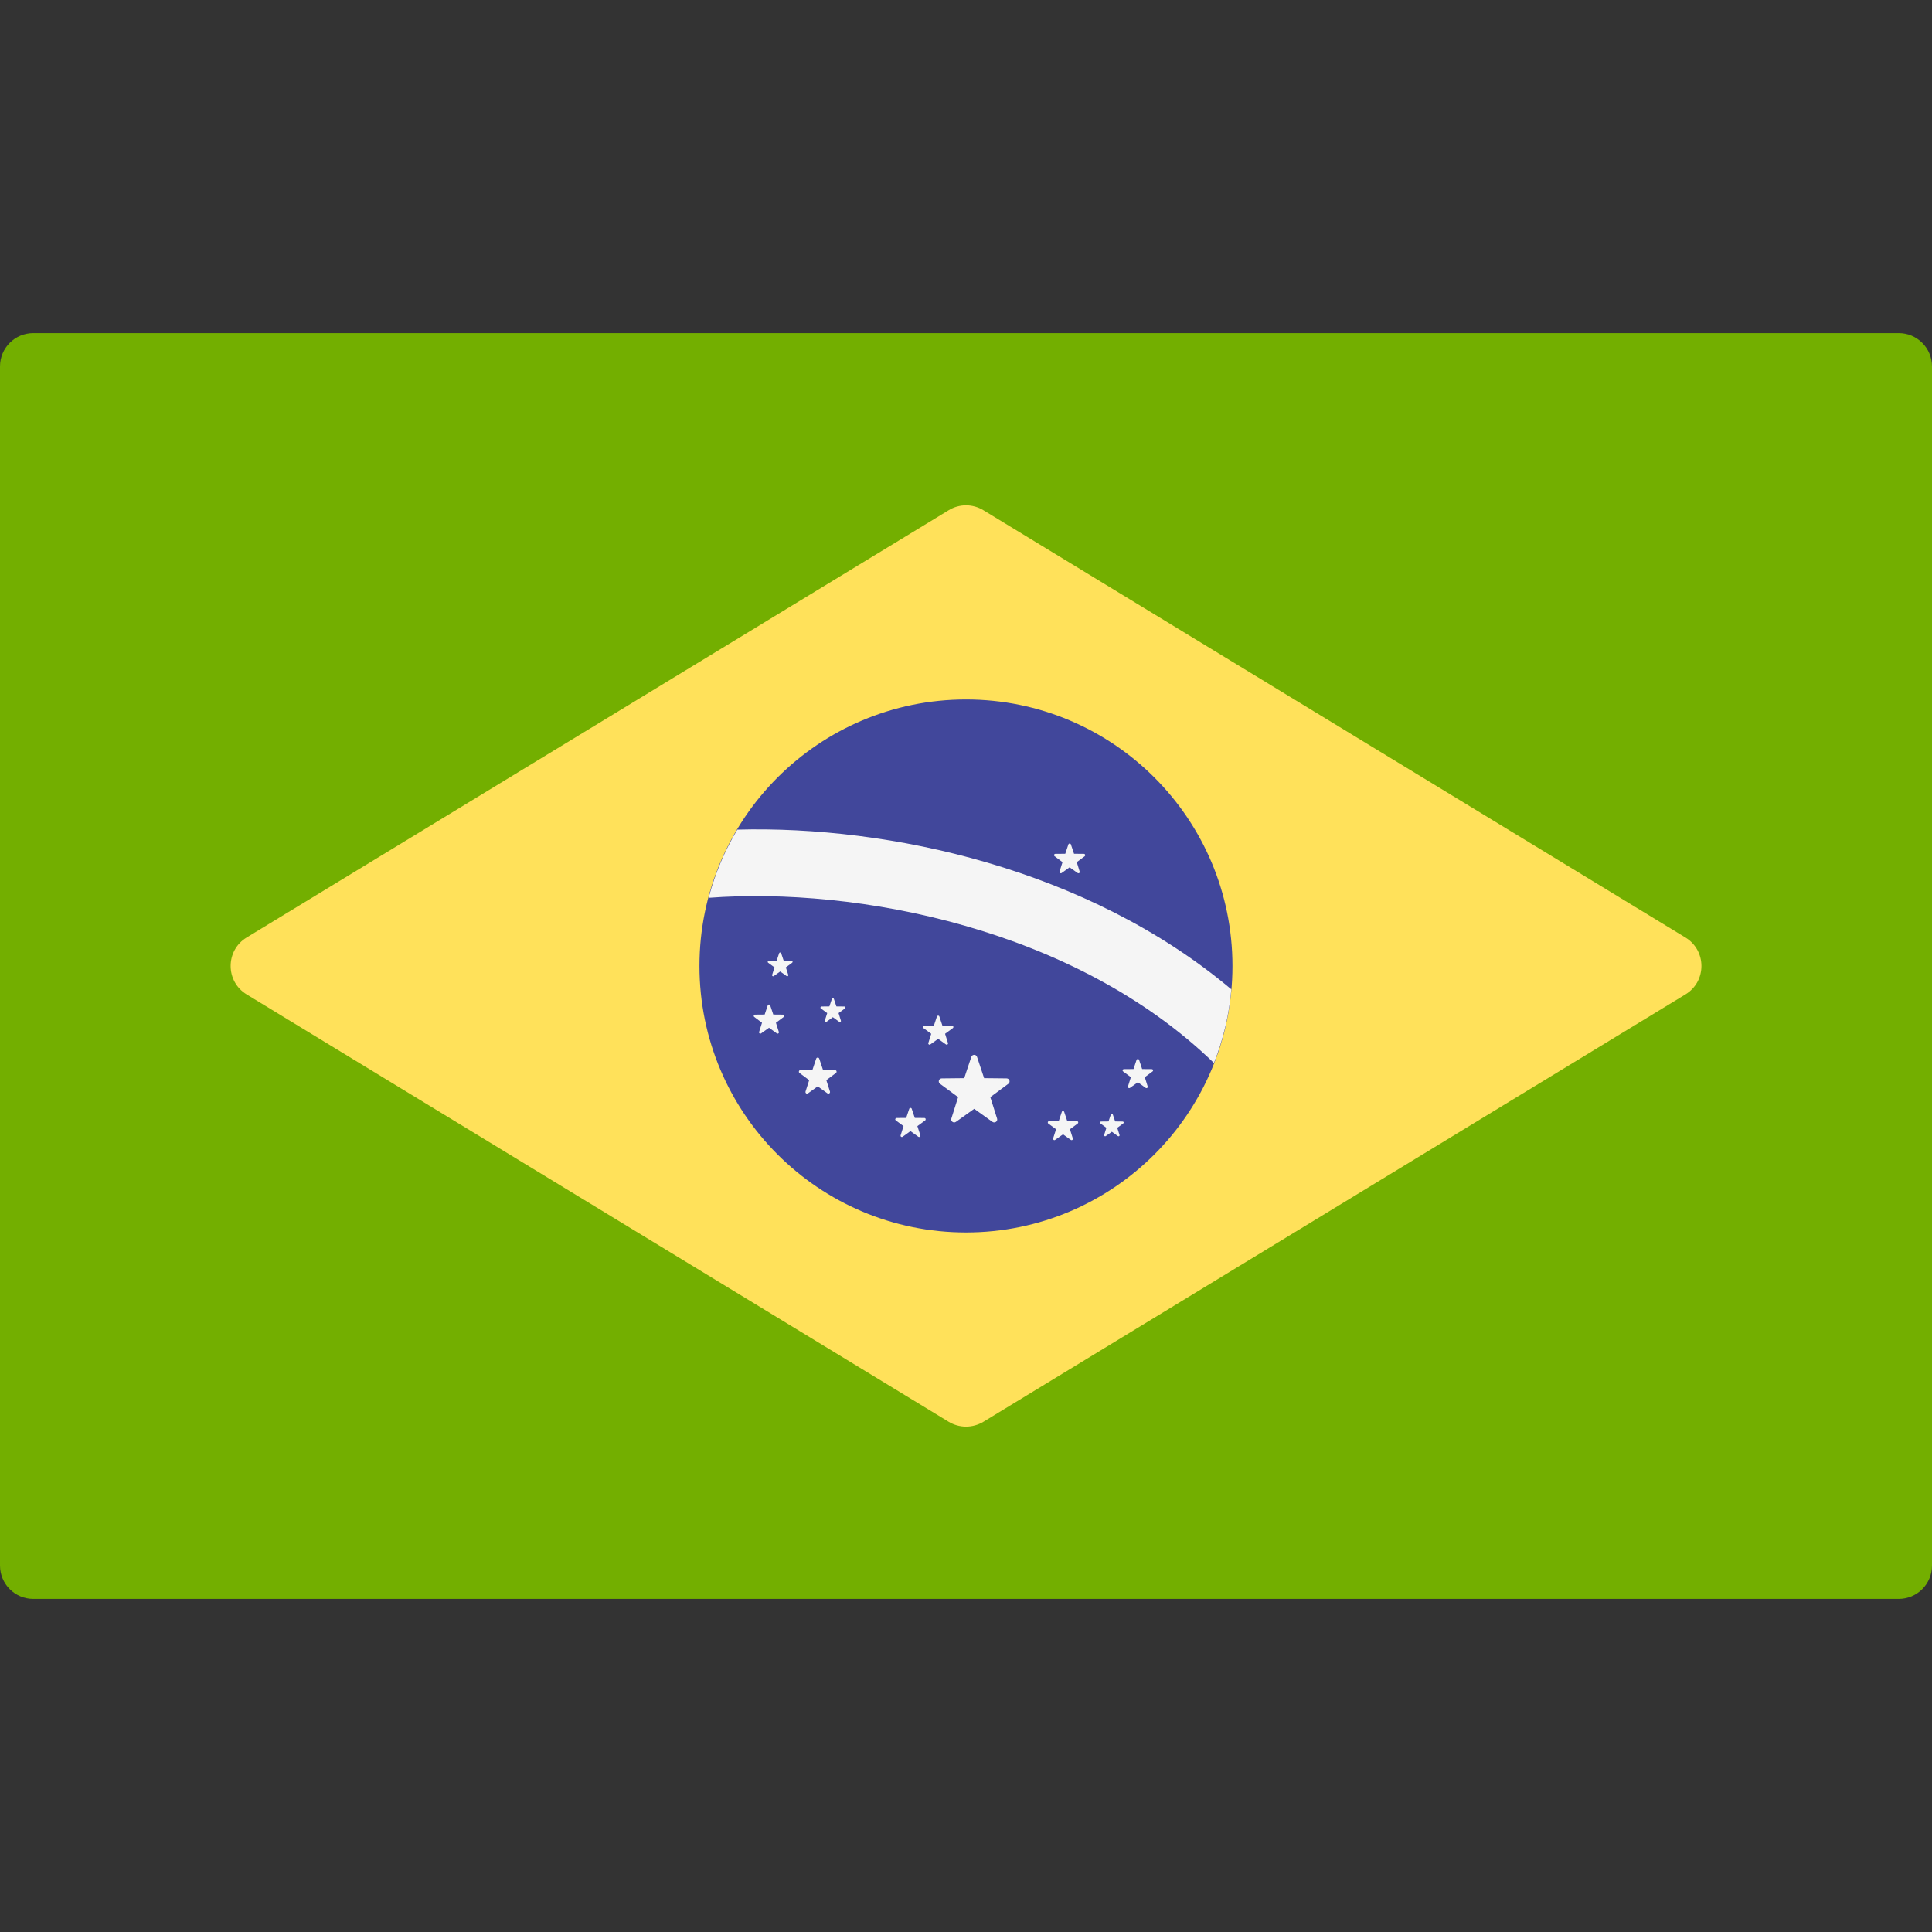
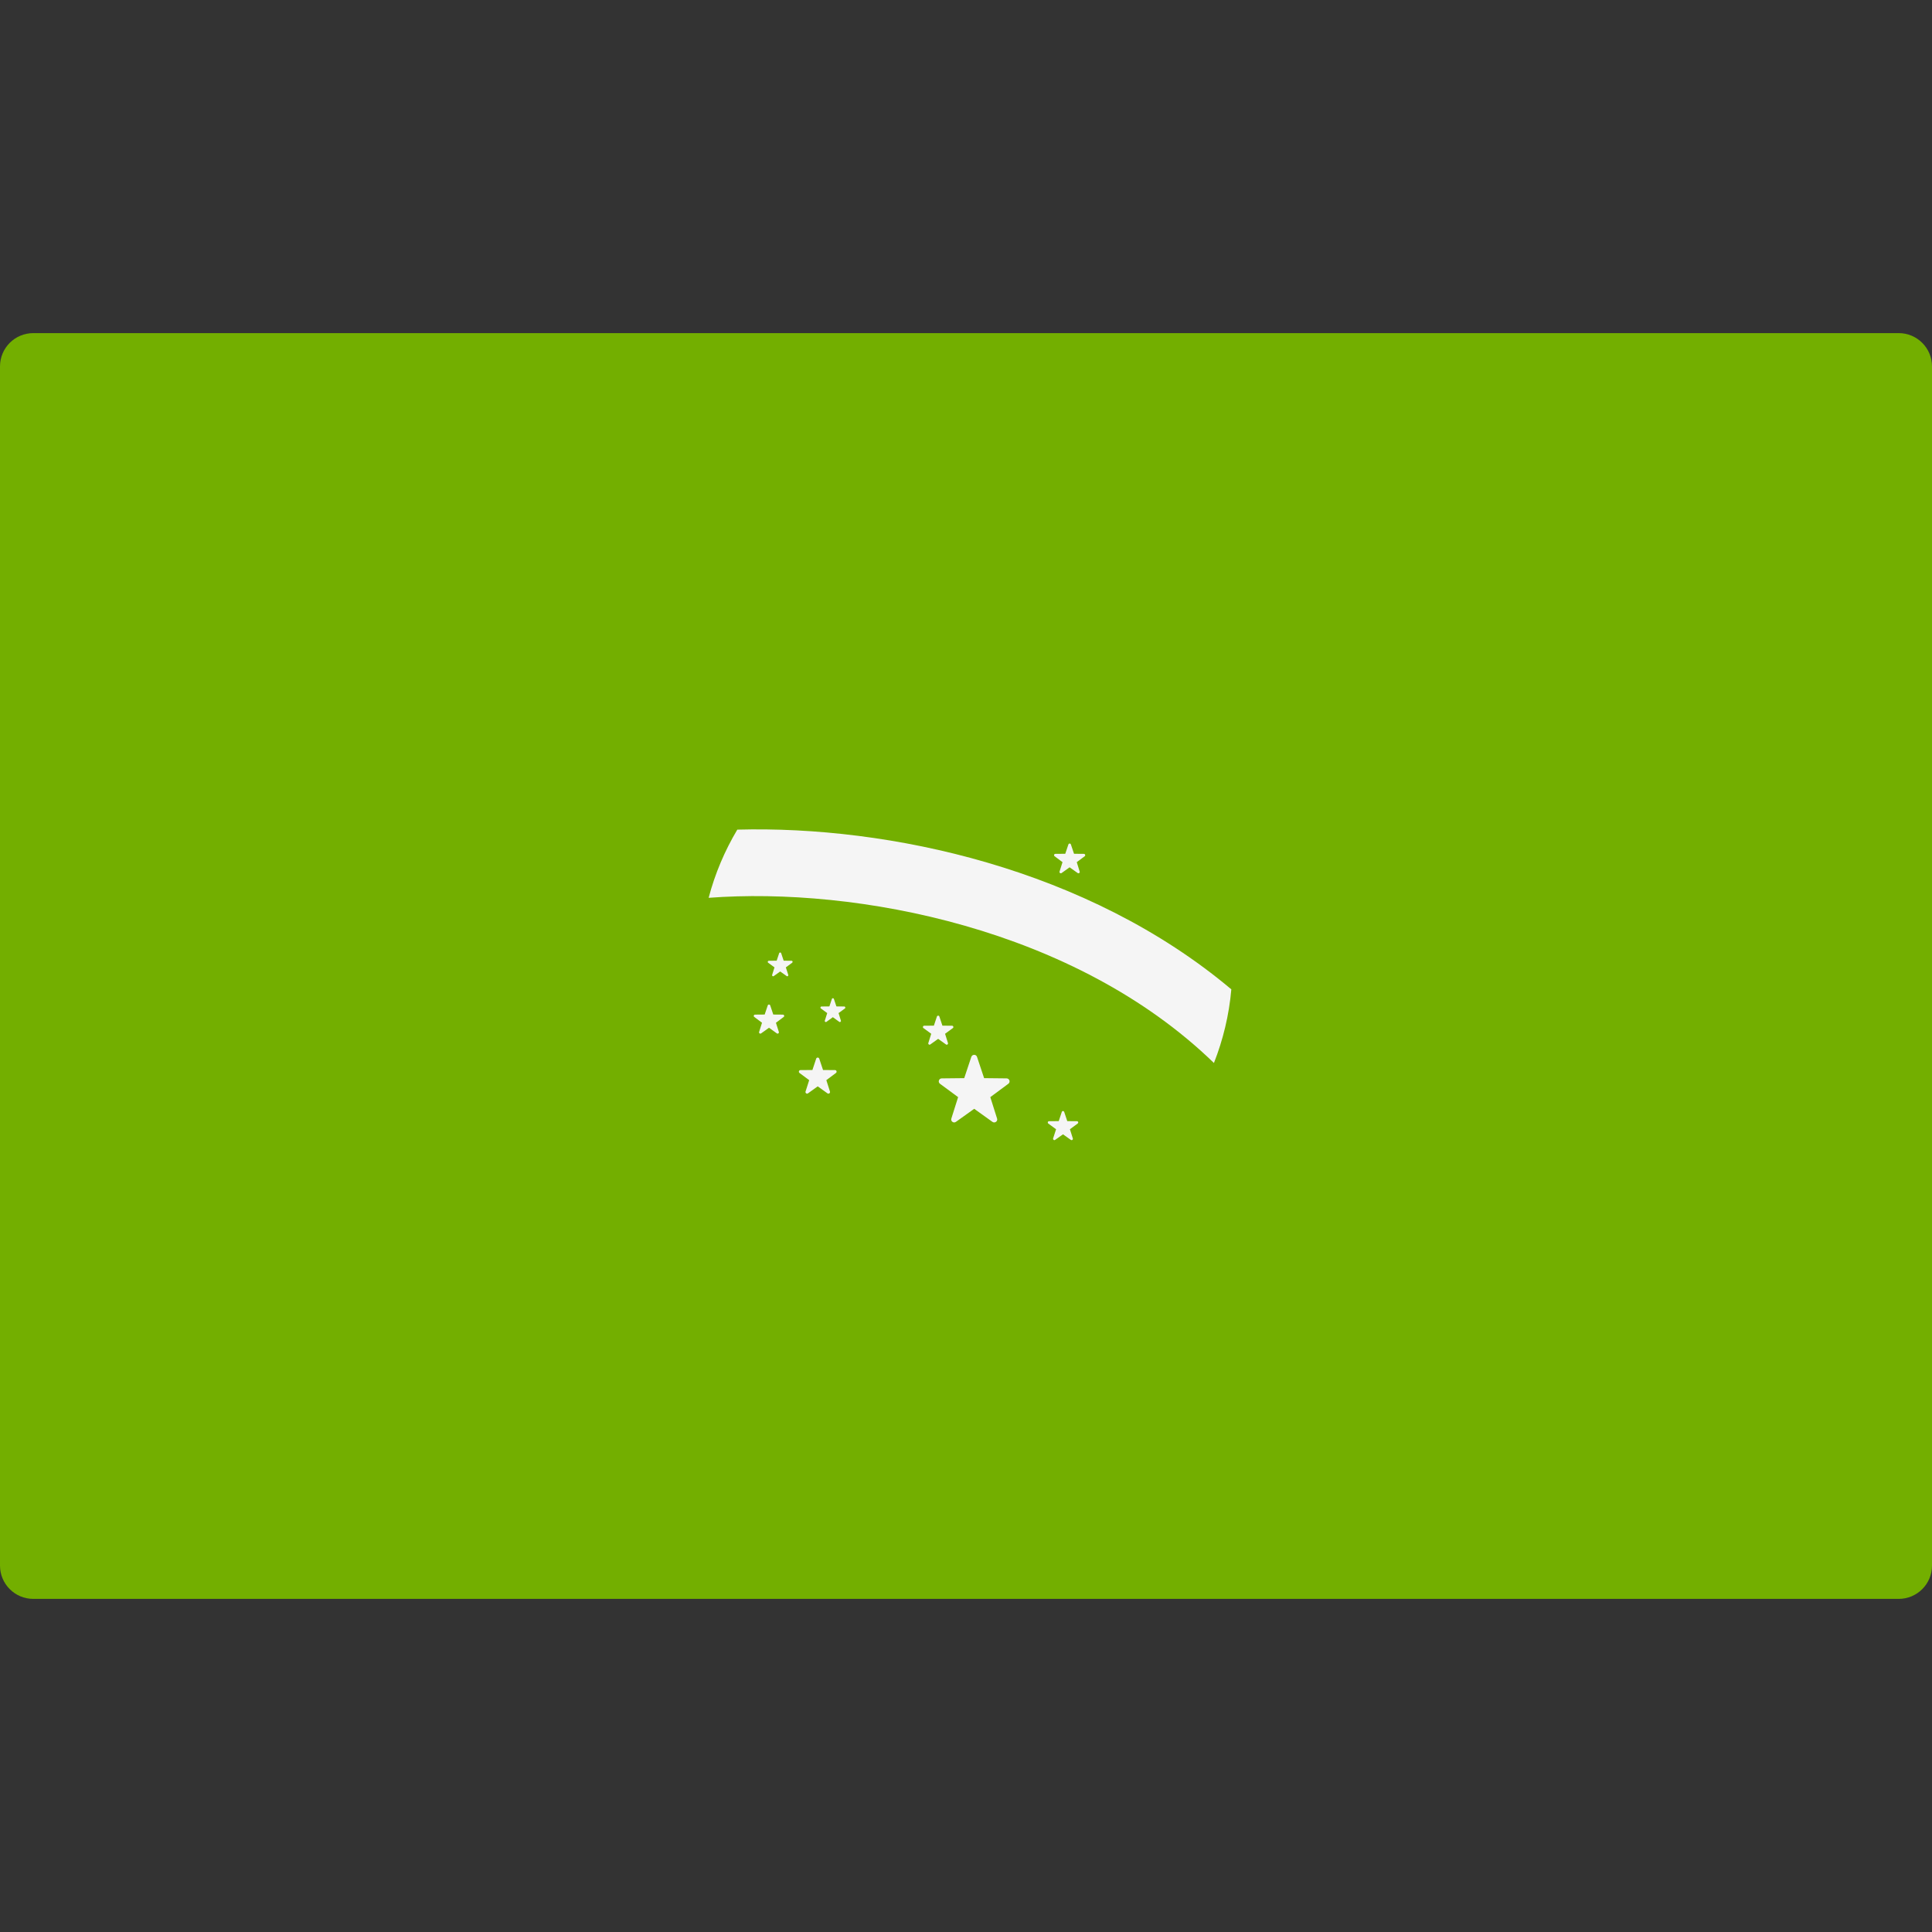
<svg xmlns="http://www.w3.org/2000/svg" width="24" height="24" viewBox="0 0 24 24" fill="none">
  <rect x="0" y="0" width="24" height="24" fill="#333333" stroke="none" />
  <path d="M23.586 19.862H0.414C0.185 19.862 0 19.677 0 19.448V4.552C0 4.323 0.185 4.138 0.414 4.138H23.586C23.815 4.138 24 4.323 24 4.552V19.448C24 19.677 23.815 19.862 23.586 19.862Z" fill="#73AF00" />
-   <path d="M11.785 6.338L3.064 11.646C2.799 11.807 2.799 12.192 3.064 12.353L11.785 17.662C11.917 17.742 12.083 17.742 12.216 17.662L20.937 12.353C21.202 12.192 21.202 11.808 20.937 11.646L12.216 6.338C12.083 6.257 11.917 6.257 11.785 6.338Z" fill="#FFE15A" />
-   <path d="M12 15.31C13.828 15.31 15.31 13.828 15.31 12C15.31 10.171 13.828 8.689 12 8.689C10.171 8.689 8.689 10.171 8.689 12C8.689 13.828 10.171 15.31 12 15.31Z" fill="#41479B" />
  <path d="M9.159 10.306C9.003 10.568 8.882 10.852 8.803 11.153C10.638 11.015 13.352 11.529 15.08 13.205C15.193 12.917 15.268 12.611 15.296 12.29C13.511 10.789 11.045 10.255 9.159 10.306Z" fill="#F5F5F5" />
  <path d="M12.137 13.129L12.225 13.393L12.504 13.396C12.54 13.396 12.555 13.442 12.526 13.463L12.302 13.629L12.386 13.895C12.397 13.929 12.358 13.957 12.328 13.936L12.102 13.774L11.875 13.936C11.846 13.957 11.807 13.929 11.818 13.895L11.902 13.629L11.677 13.463C11.648 13.442 11.663 13.396 11.699 13.396L11.978 13.393L12.066 13.129C12.078 13.095 12.126 13.095 12.137 13.129Z" fill="#F5F5F5" />
  <path d="M13.22 13.813L13.258 13.927L13.378 13.928C13.394 13.928 13.4 13.947 13.387 13.957L13.291 14.028L13.327 14.142C13.332 14.157 13.315 14.169 13.302 14.16L13.205 14.091L13.107 14.16C13.095 14.169 13.078 14.157 13.082 14.142L13.119 14.028L13.022 13.957C13.01 13.947 13.016 13.928 13.032 13.928L13.152 13.927L13.19 13.813C13.194 13.798 13.215 13.798 13.22 13.813Z" fill="#F5F5F5" />
  <path d="M11.669 12.627L11.707 12.741L11.827 12.742C11.843 12.742 11.849 12.762 11.837 12.771L11.74 12.842L11.776 12.957C11.781 12.971 11.764 12.984 11.752 12.975L11.654 12.905L11.556 12.975C11.544 12.984 11.527 12.971 11.532 12.957L11.568 12.842L11.471 12.771C11.459 12.762 11.465 12.742 11.481 12.742L11.601 12.741L11.639 12.627C11.644 12.613 11.665 12.613 11.669 12.627Z" fill="#F5F5F5" />
  <path d="M9.568 12.49L9.606 12.603L9.726 12.604C9.741 12.604 9.748 12.624 9.735 12.633L9.639 12.705L9.675 12.819C9.68 12.834 9.663 12.846 9.65 12.837L9.553 12.767L9.455 12.837C9.442 12.846 9.425 12.834 9.43 12.819L9.466 12.705L9.37 12.633C9.357 12.624 9.364 12.604 9.379 12.604L9.499 12.603L9.537 12.49C9.542 12.475 9.563 12.475 9.568 12.49Z" fill="#F5F5F5" />
-   <path d="M11.326 13.774L11.364 13.887L11.483 13.888C11.499 13.888 11.505 13.908 11.493 13.918L11.396 13.989L11.433 14.103C11.437 14.118 11.421 14.13 11.408 14.121L11.31 14.051L11.213 14.121C11.2 14.13 11.183 14.118 11.188 14.103L11.224 13.989L11.128 13.918C11.115 13.908 11.122 13.889 11.137 13.888L11.257 13.887L11.295 13.774C11.3 13.759 11.321 13.759 11.326 13.774Z" fill="#F5F5F5" />
  <path d="M10.359 12.409L10.39 12.502L10.488 12.503C10.5 12.503 10.506 12.52 10.496 12.527L10.417 12.585L10.446 12.679C10.45 12.691 10.436 12.701 10.426 12.694L10.346 12.636L10.266 12.694C10.256 12.701 10.242 12.691 10.246 12.679L10.276 12.585L10.197 12.527C10.187 12.52 10.192 12.503 10.205 12.503L10.303 12.502L10.334 12.409C10.338 12.397 10.355 12.397 10.359 12.409Z" fill="#F5F5F5" />
  <path d="M13.303 10.49L13.342 10.606L13.464 10.607C13.48 10.607 13.487 10.627 13.474 10.637L13.376 10.71L13.412 10.827C13.417 10.842 13.4 10.854 13.387 10.845L13.287 10.774L13.188 10.845C13.175 10.854 13.157 10.842 13.162 10.827L13.199 10.71L13.101 10.637C13.088 10.627 13.094 10.607 13.11 10.607L13.233 10.606L13.272 10.49C13.277 10.475 13.298 10.475 13.303 10.49Z" fill="#F5F5F5" />
  <path d="M9.704 11.841L9.735 11.934L9.833 11.935C9.846 11.935 9.851 11.951 9.841 11.959L9.762 12.017L9.792 12.11C9.796 12.123 9.782 12.133 9.772 12.125L9.692 12.068L9.612 12.125C9.602 12.133 9.588 12.123 9.592 12.11L9.621 12.017L9.542 11.959C9.532 11.951 9.538 11.935 9.55 11.935L9.648 11.934L9.679 11.841C9.683 11.829 9.7 11.829 9.704 11.841Z" fill="#F5F5F5" />
  <path d="M10.177 13.151L10.224 13.292L10.373 13.293C10.392 13.293 10.4 13.318 10.384 13.329L10.265 13.418L10.31 13.559C10.316 13.578 10.295 13.593 10.279 13.582L10.158 13.495L10.037 13.582C10.022 13.593 10.001 13.578 10.007 13.559L10.052 13.418L9.932 13.329C9.917 13.318 9.924 13.293 9.944 13.293L10.092 13.292L10.139 13.151C10.145 13.133 10.171 13.133 10.177 13.151Z" fill="#F5F5F5" />
-   <path d="M13.823 13.843L13.853 13.931L13.946 13.932C13.959 13.932 13.963 13.947 13.954 13.955L13.879 14.01L13.907 14.099C13.911 14.111 13.897 14.12 13.887 14.113L13.812 14.059L13.736 14.113C13.726 14.12 13.713 14.111 13.716 14.099L13.744 14.01L13.669 13.955C13.659 13.947 13.665 13.932 13.677 13.932L13.77 13.931L13.8 13.843C13.803 13.831 13.82 13.831 13.823 13.843Z" fill="#F5F5F5" />
-   <path d="M14.15 13.166L14.188 13.28L14.308 13.281C14.323 13.281 14.33 13.301 14.317 13.31L14.221 13.381L14.257 13.496C14.262 13.511 14.245 13.523 14.232 13.514L14.135 13.444L14.037 13.514C14.024 13.523 14.008 13.511 14.012 13.496L14.048 13.381L13.952 13.31C13.939 13.301 13.946 13.281 13.961 13.281L14.081 13.28L14.119 13.166C14.124 13.152 14.145 13.152 14.15 13.166Z" fill="#F5F5F5" />
</svg>